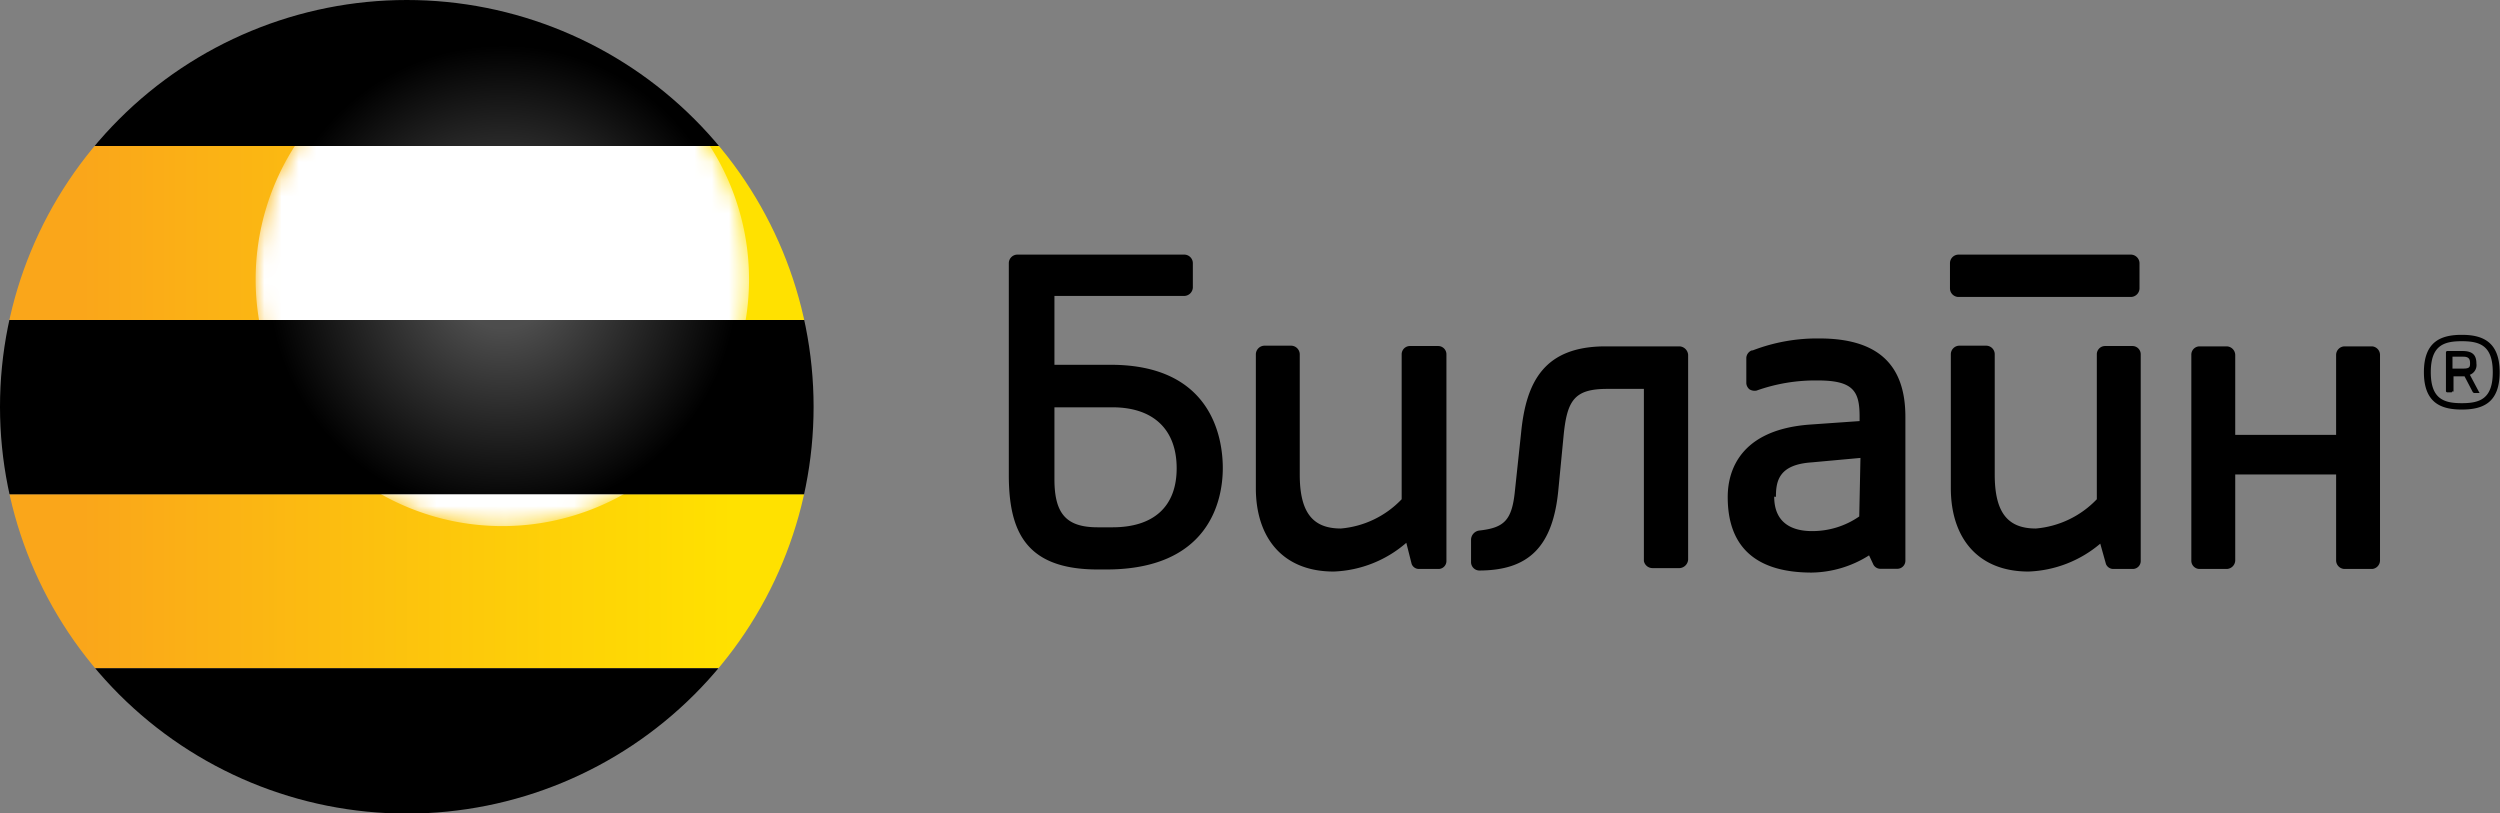
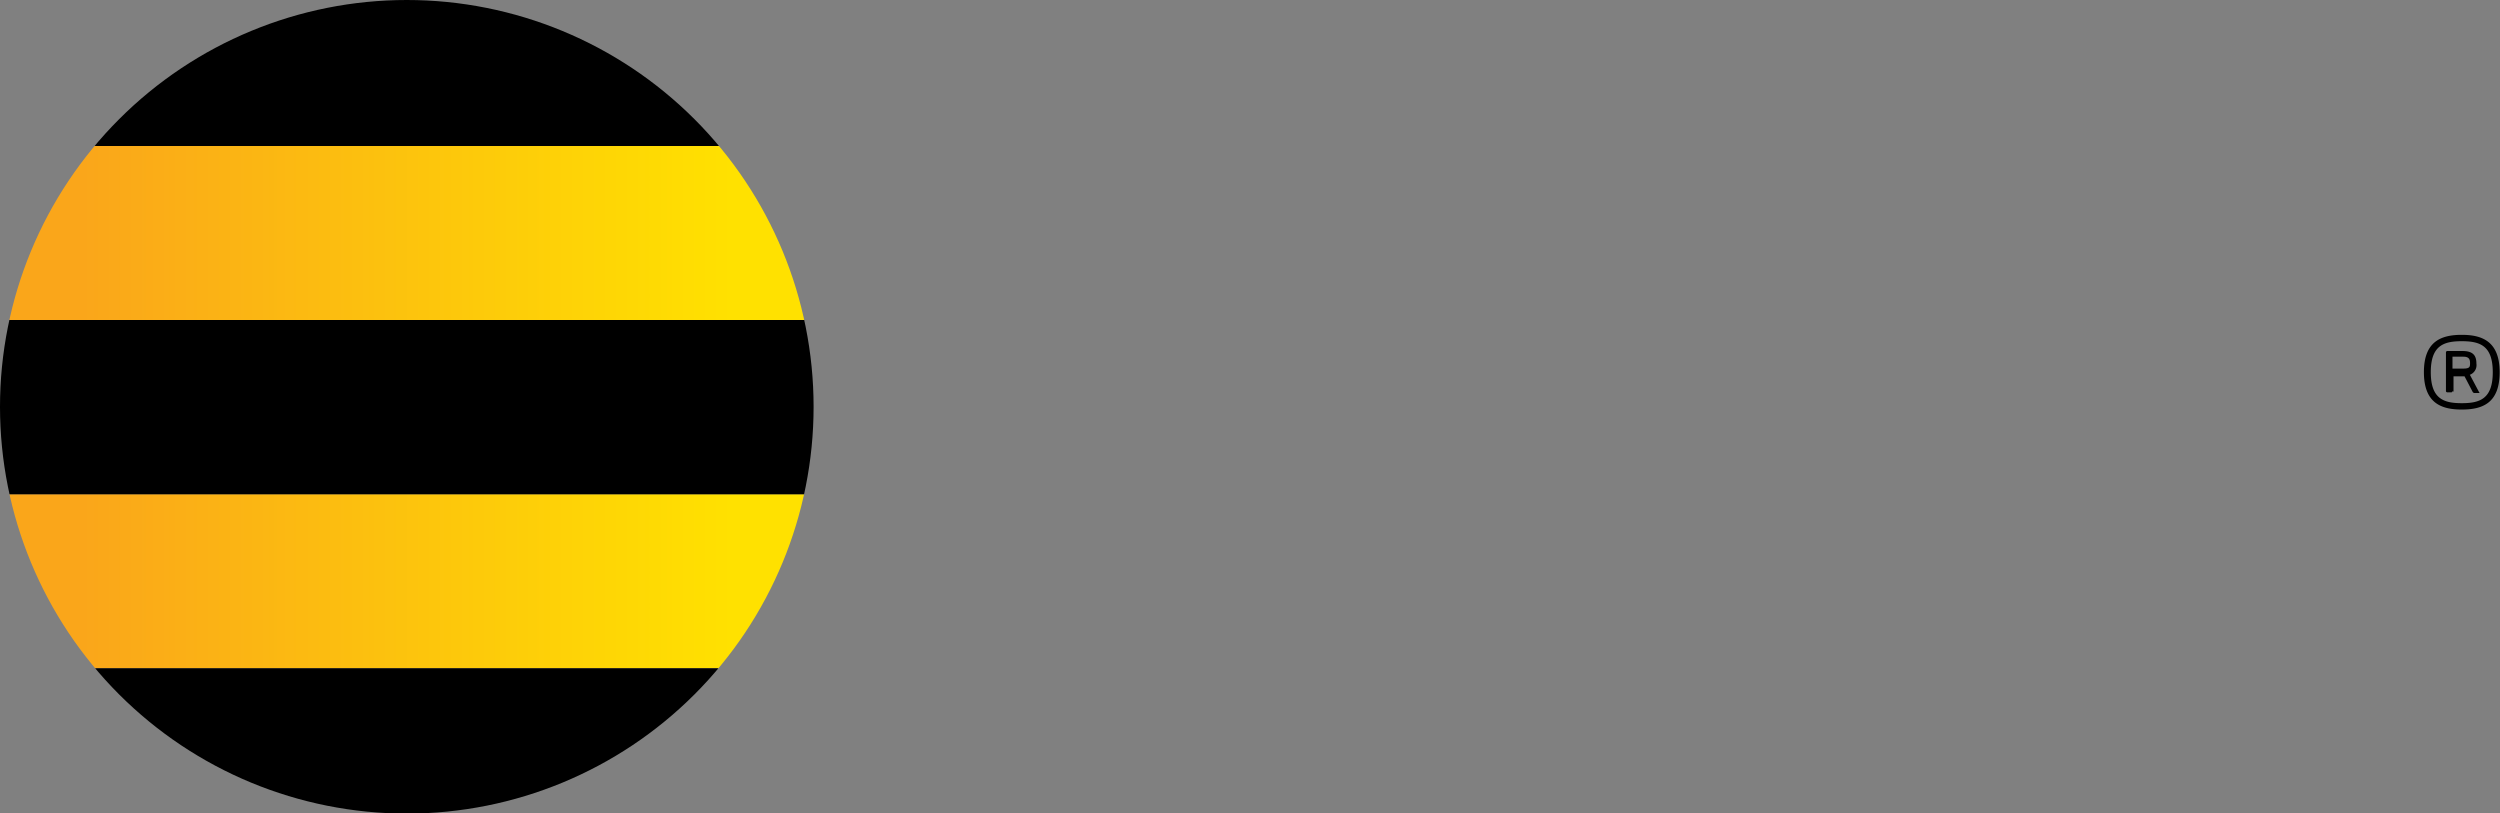
<svg xmlns="http://www.w3.org/2000/svg" viewBox="0 0 145.22 47.25">
  <rect x="0" y="0" width="145.22" height="47.25" fill="#808080" stroke="none" />
  <defs>
    <radialGradient id="radial-gradient" cx="25.72" cy="23.07" r="15.11" gradientTransform="translate(4.79 -5.65) scale(0.95 0.95)" gradientUnits="userSpaceOnUse">
      <stop offset="0.2" stop-color="#77787b" />
      <stop offset="0.34" stop-color="#727275" />
      <stop offset="0.53" stop-color="#636265" />
      <stop offset="0.75" stop-color="#4a484a" />
      <stop offset="0.98" stop-color="#272324" />
      <stop offset="1" stop-color="#231f20" />
    </radialGradient>
    <clipPath id="clip-path" transform="translate(0 0)">
      <path d="M0,23.63A23.63,23.63,0,1,0,23.63,0,23.63,23.63,0,0,0,0,23.63" style="fill:none" />
    </clipPath>
    <linearGradient id="_100Y_grad" y1="23.65" x2="47.26" y2="23.65" gradientUnits="userSpaceOnUse">
      <stop offset="0.1" stop-color="#faa61a" />
      <stop offset="0.9" stop-color="#ffe100" />
    </linearGradient>
    <mask id="mask" x="14.85" y="1.9" width="28.66" height="28.66" maskUnits="userSpaceOnUse">
      <g transform="translate(0 0)">
-         <path d="M43.51,16.23A14.33,14.33,0,1,0,29.18,30.56,14.33,14.33,0,0,0,43.51,16.23" style="fill:url(#radial-gradient)" />
-       </g>
+         </g>
    </mask>
    <clipPath id="clip-path-3" transform="translate(0 0)">
-       <path d="M47.26,8.48H0V0H47.26Zm0,10.11H0V28.71H47.26Z" style="fill:none" />
-     </clipPath>
+       </clipPath>
    <radialGradient id="radial-gradient-2" cx="25.72" cy="23.07" r="15.11" gradientTransform="translate(4.79 -5.65) scale(0.95 0.95)" gradientUnits="userSpaceOnUse">
      <stop offset="0.2" stop-color="#fff" />
      <stop offset="0.95" stop-color="#fff" stop-opacity="0" />
    </radialGradient>
  </defs>
  <title>Asset 1</title>
  <g id="Layer_2" data-name="Layer 2">
    <g id="Layer_1-2" data-name="Layer 1">
-       <path d="M136.19,20.12a.5.5,0,0,0-.49.49v4.65h-5.86V20.61a.51.51,0,0,0-.49-.49h-1.6a.48.48,0,0,0-.46.49V32.56a.48.48,0,0,0,.46.49h1.6a.51.51,0,0,0,.49-.49v-5h5.86v5a.5.5,0,0,0,.49.49h1.61a.5.5,0,0,0,.45-.49V20.61a.5.5,0,0,0-.45-.49Zm-12.43-5.33a.51.51,0,0,1,.52.49v1.48a.51.51,0,0,1-.52.49h-10a.5.5,0,0,1-.49-.49V15.28a.5.5,0,0,1,.49-.49Zm-64.67,0a.5.5,0,0,0-.49.49V27.59c0,3.3,1,5.49,5.17,5.49h.49c5.89,0,6.77-3.89,6.77-5.89,0-1.77-.65-6-6.51-6H61.25v-4H68.8a.51.51,0,0,0,.49-.49V15.28a.5.5,0,0,0-.49-.49Zm5.53,8.87c2.39,0,3.73,1.3,3.73,3.54S67,30.63,64.62,30.63h-.85c-1.8,0-2.52-.75-2.52-2.79V23.66Zm37.12-3.3a.5.5,0,0,0-.3.42v1.48a.5.5,0,0,0,.19.36.59.59,0,0,0,.4.07,10.18,10.18,0,0,1,3.56-.59c2.06,0,2.43.62,2.43,2.09v.27l-2.85.2c-4.59.32-4.81,3.3-4.81,4.22,0,2.71,1.44,4.38,4.88,4.38a6.38,6.38,0,0,0,3.33-1l.23.49a.46.46,0,0,0,.42.29h1a.47.47,0,0,0,.46-.46V24.21c0-3.07-1.64-4.55-5-4.55a10.43,10.43,0,0,0-3.86.69m1.34,8.51c0-.92.17-1.87,2.06-2l2.85-.26L108,30a4.78,4.78,0,0,1-2.75.85c-1.09,0-2.19-.42-2.19-2M82,32.76a.45.45,0,0,0,.42.29h1.15a.46.46,0,0,0,.45-.46v-12a.48.48,0,0,0-.49-.49H81.91a.48.48,0,0,0-.49.49V29a5.53,5.53,0,0,1-3.53,1.7c-1.6,0-2.39-.88-2.39-3.13v-7a.51.51,0,0,0-.49-.49H73.44a.51.51,0,0,0-.49.49v7.79c0,2.85,1.54,4.84,4.52,4.84a6.81,6.81,0,0,0,4.22-1.67Zm40.33,0a.46.46,0,0,0,.43.29h1.14a.46.46,0,0,0,.45-.46v-12a.48.48,0,0,0-.49-.49h-1.57a.48.48,0,0,0-.49.49V29a5.55,5.55,0,0,1-3.54,1.7c-1.6,0-2.39-.88-2.39-3.13v-7a.5.5,0,0,0-.49-.49h-1.57a.5.5,0,0,0-.49.49v7.79c0,2.85,1.54,4.84,4.51,4.84A6.82,6.82,0,0,0,122,31.58ZM88,28.5c-.17,1.73-.62,2.16-2.09,2.32a.55.55,0,0,0-.46.52v1.31a.49.49,0,0,0,.46.49c2.88,0,4.32-1.37,4.62-4.77l.29-3c.2-2.12.62-2.78,2.55-2.78h2.12v10A.51.51,0,0,0,96,33h1.57a.53.53,0,0,0,.49-.49V20.61a.53.53,0,0,0-.49-.49H93.26c-3.56,0-4.61,2.06-4.9,5Z" transform="translate(0 0)" />
      <path d="M143,19.45c1.17,0,2.2.37,2.2,2.17s-1,2.17-2.2,2.17-2.2-.38-2.2-2.17,1-2.17,2.2-2.17m0,.37c-1.05,0-1.8.25-1.8,1.8s.75,1.8,1.8,1.8,1.8-.25,1.8-1.8-.75-1.8-1.8-1.8m-.48,2.93v-.89h.64l.47.9a.13.13,0,0,0,.11.07H144s.06,0,0-.06l-.53-1a.6.6,0,0,0,.38-.65c0-.45-.18-.73-.8-.73h-.89a.08.08,0,0,0-.08.08v2.25a.08.08,0,0,0,.08.07h.23a.07.07,0,0,0,.07-.07m0-2h.64c.33,0,.38.17.38.37s0,.32-.38.32h-.64Z" transform="translate(0 0)" />
      <g style="clip-path:url(#clip-path)">
        <path d="M47.26,38.82H0V28.71H47.26Zm0-30.34H0V18.59H47.26Z" transform="translate(0 0)" style="fill:url(#_100Y_grad)" />
      </g>
      <g style="mask:url(#mask)">
        <path d="M43.51,16.23A14.33,14.33,0,1,0,29.18,30.56,14.33,14.33,0,0,0,43.51,16.23" transform="translate(0 0)" style="fill:#fff" />
      </g>
      <g style="clip-path:url(#clip-path)">
        <path d="M47.26,8.48H0V0H47.26Zm0,30.34H0v8.43H47.26Zm0-20.23H0V28.71H47.26Z" transform="translate(0 0)" />
      </g>
      <g style="clip-path:url(#clip-path-3)">
-         <path d="M43.51,16.23A14.33,14.33,0,1,0,29.18,30.56,14.33,14.33,0,0,0,43.51,16.23" transform="translate(0 0)" style="opacity:0.3;fill:url(#radial-gradient-2)" />
-       </g>
+         </g>
    </g>
  </g>
</svg>